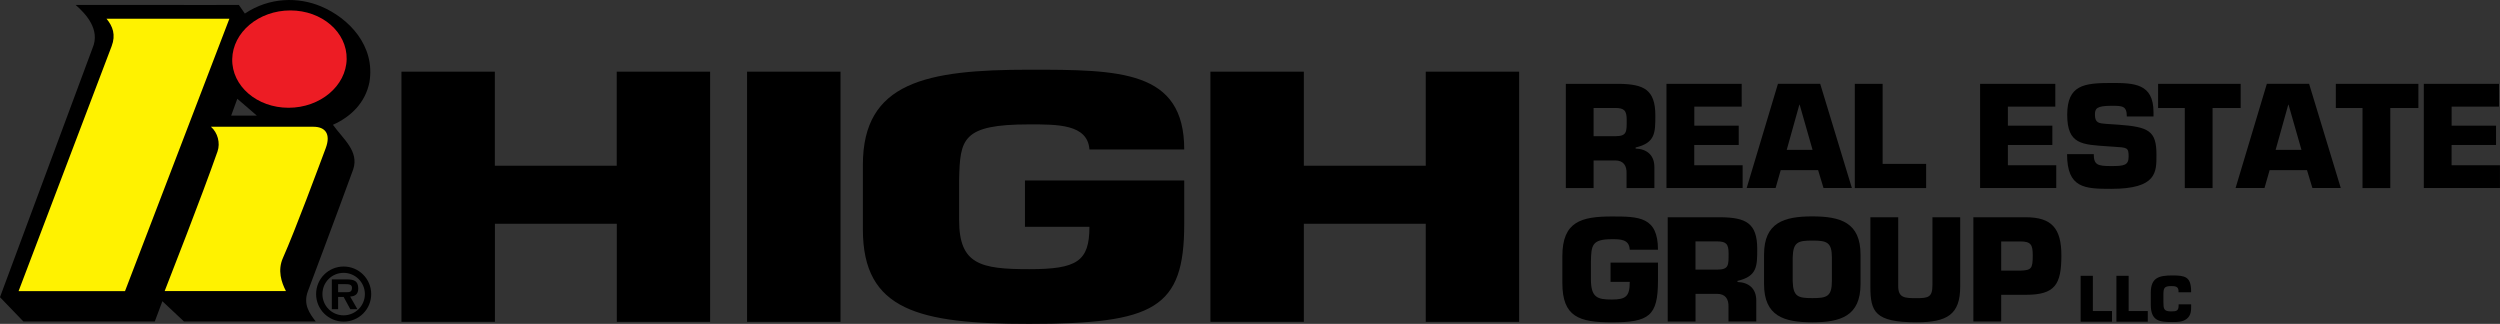
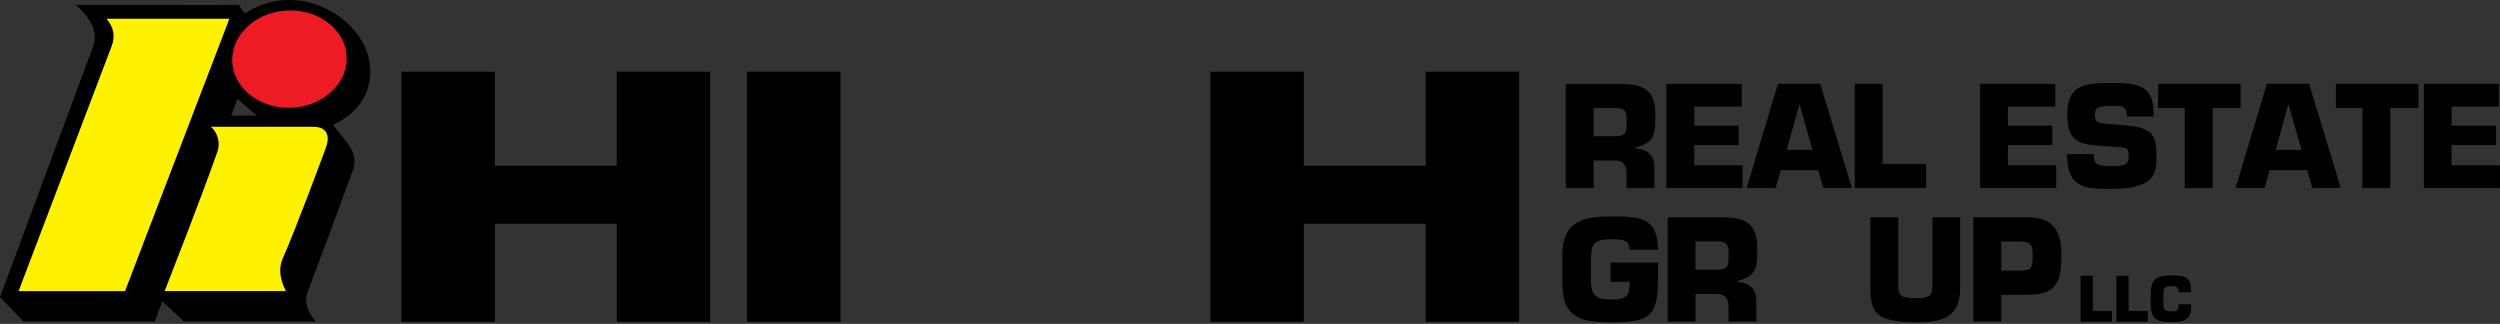
<svg xmlns="http://www.w3.org/2000/svg" fill="none" viewBox="11.4 11.7 316.51 41">
  <rect x="11.4" y="11.7" width="316.51" height="41" fill="#333333" stroke="none" />
  <path d="M209.639 22.314H216.431C219.476 22.366 220.973 23.017 220.973 26.308C220.973 28.507 220.972 29.79 218.474 30.372V30.51C219.919 30.561 220.852 31.356 220.852 32.852V35.511H217.329V33.663C217.363 32.679 216.943 32.012 215.884 32.012H213.156V35.511H209.639V22.314ZM215.884 28.944C217.398 28.944 217.346 28.38 217.346 26.884C217.346 25.704 217.047 25.37 215.884 25.37H213.156V28.944H215.884Z" fill="black" />
  <path d="M225.9 27.609H231.529V30.055H225.9V32.622H232.024V35.505H222.383V22.314H231.903V25.198H225.906V27.609H225.9Z" fill="black" />
  <path d="M236.847 33.237L236.197 35.505H232.536L236.496 22.309H241.844L245.856 35.505H242.264L241.579 33.237H236.847ZM239.242 24.95H239.207L237.607 30.671H240.877L239.242 24.95Z" fill="black" />
  <path d="M249.747 32.449H255.256V35.511H246.225V22.314H249.747V32.449Z" fill="black" />
  <path d="M265.606 27.609H271.235V30.055H265.606V32.622H271.73V35.505H262.089V22.314H271.61V25.198H265.606V27.609Z" fill="black" />
  <path d="M279.541 27.482C283.449 27.764 284.416 28.259 284.416 31.281C284.416 33.462 284.503 35.608 278.695 35.608C275.333 35.608 273.1 35.539 273.1 31.212H276.478C276.478 32.581 276.973 32.725 278.695 32.725C280.347 32.725 280.893 32.622 280.893 31.511C280.893 30.366 280.698 30.383 279.046 30.279L278.274 30.227C275.016 29.997 273.117 30.015 273.117 26.234C273.117 22.453 275.247 22.205 278.695 22.205C281.578 22.205 284.042 22.257 284.042 25.9V26.447H280.663C280.663 25.094 280.099 25.094 278.689 25.094C276.789 25.094 276.628 25.48 276.628 26.222C276.628 27.275 277.14 27.316 278.073 27.385L279.541 27.482Z" fill="black" />
  <path d="M291.526 35.511H288.003V25.376H284.624V22.314H295.077V25.376H291.52V35.511H291.526Z" fill="black" />
  <path d="M298.744 33.237L298.094 35.505H294.433L298.393 22.309H303.74L307.752 35.505H304.16L303.475 33.237H298.744ZM301.138 24.95H301.104L299.504 30.671H302.773L301.138 24.95Z" fill="black" />
  <path d="M314.021 35.511H310.504V25.376H307.125V22.314H317.578V25.376H314.021V35.511Z" fill="black" />
  <path d="M321.78 27.609H327.409V30.055H321.78V32.622H327.904V35.505H318.263V22.314H327.783V25.198H321.785V27.609H321.78Z" fill="black" />
  <path d="M217.732 43.303C217.663 41.968 216.517 41.985 215.458 41.985C212.925 41.985 212.856 42.756 212.816 44.885V47.032C212.816 49.374 213.628 49.622 215.458 49.622C217.254 49.622 217.732 49.219 217.732 47.389H215.303V44.943H221.306V47.251C221.306 51.699 220.178 52.511 215.464 52.511C211.314 52.511 209.201 51.809 209.201 47.533V44.12C209.201 39.758 211.596 39.107 215.464 39.107C218.877 39.107 221.306 39.125 221.306 43.314H217.732V43.303Z" fill="black" />
  <path d="M222.538 39.205H229.33C232.375 39.257 233.872 39.907 233.872 43.199C233.872 45.398 233.872 46.681 231.374 47.262V47.4C232.819 47.452 233.751 48.246 233.751 49.742V52.401H230.234V50.554C230.269 49.57 229.848 48.902 228.789 48.902H226.061V52.407H222.538V39.205ZM228.784 45.835C230.297 45.835 230.246 45.271 230.246 43.775C230.246 42.595 229.946 42.261 228.784 42.261H226.055V45.835H228.784Z" fill="black" />
-   <path d="M234.735 47.665V43.936C234.735 39.873 237.268 39.096 240.843 39.096C244.417 39.096 246.95 39.867 246.95 43.936V47.665C246.95 51.728 244.417 52.505 240.843 52.505C237.268 52.505 234.735 51.734 234.735 47.665ZM243.324 47.279V44.304C243.324 42.353 242.673 42.157 240.843 42.157C239.012 42.157 238.414 42.353 238.362 44.304V47.279C238.414 49.248 239.012 49.443 240.843 49.443C242.673 49.443 243.324 49.253 243.324 47.279Z" fill="black" />
  <path d="M259.568 39.205V47.999C259.568 51.521 257.916 52.505 254.042 52.505C248.763 52.505 248.199 51.17 248.199 47.999V39.205H251.722V47.935C251.722 49.432 252.568 49.449 254.047 49.449C255.544 49.449 256.056 49.322 256.056 47.78V39.205H259.568Z" fill="black" />
  <path d="M261.236 52.401V39.205H267.873C271.148 39.205 272.38 40.598 272.38 44.045C272.38 47.757 271.551 49.023 267.873 49.023H264.759V52.401H261.236ZM267.171 45.961C268.564 45.91 268.754 45.748 268.754 44.045C268.754 42.693 268.541 42.267 267.171 42.267H264.759V45.961H267.171Z" fill="black" />
  <path d="M101.315 52.449H89.491V40.03H74.059V52.443H62.225V20.773H74.048V32.681H89.48V20.773H101.303V52.449H101.315Z" fill="black" />
  <path d="M117.811 52.449H105.982V20.773H117.811V52.449Z" fill="black" />
-   <path d="M149.326 30.614C149.09 27.403 145.245 27.449 141.7 27.449C133.186 27.449 132.95 29.308 132.829 34.418V39.569C132.829 45.186 135.546 45.778 141.7 45.778C147.732 45.778 149.326 44.806 149.326 40.415H141.164V34.545H161.328V40.075C161.328 50.756 157.546 52.702 141.694 52.702C127.741 52.702 120.644 51.015 120.644 40.754V32.559C120.644 22.085 128.685 20.525 141.694 20.525C153.166 20.525 161.328 20.566 161.328 30.62H149.326V30.614Z" fill="black" />
  <path d="M203.728 52.449H191.905V40.03H176.472V52.443H164.644V20.773H176.472V32.681H191.905V20.773H203.728V52.449Z" fill="black" />
  <path d="M41.64 12.324L42.4 13.418C45.526 11.317 49.192 11.311 52.03 12.503C55.553 13.982 58.943 17.486 58.172 22.108C57.66 24.674 55.864 26.47 53.55 27.5C54.833 29.296 56.888 30.838 56.117 33.146C54.062 38.791 50.372 48.592 50.372 48.592C49.768 50.238 50.574 51.366 51.374 52.402H34.693L31.958 49.835L30.997 52.402H14.362L11.398 49.323L23.123 17.768C24.113 15.461 22.3 13.475 20.976 12.324C20.981 12.324 41.796 12.336 41.64 12.324ZM43.92 26.338L41.444 24.203L40.667 26.338C40.667 26.338 43.937 26.338 43.92 26.338Z" fill="black" />
  <path d="M40.443 14.068C40.253 14.557 27.319 48.328 27.227 48.558C26.985 48.558 14.253 48.558 13.752 48.558C13.936 48.069 25.535 17.544 25.535 17.544C26.076 16.123 25.684 15.024 24.879 14.068C25.541 14.068 39.942 14.068 40.443 14.068Z" fill="#FFF200" />
  <path d="M51.08 27.748C52.565 27.748 53.319 28.64 52.634 30.47C51.713 32.922 48.801 40.8 47.218 44.363C46.521 45.934 47.028 47.447 47.603 48.552C47.039 48.552 32.753 48.552 32.246 48.552C32.897 46.872 36.886 36.726 38.941 30.867C39.309 29.803 38.964 28.496 38.106 27.748C39.125 27.748 49.877 27.748 51.08 27.748Z" fill="#FFF200" />
  <path d="M55.288 19.185C55.225 22.586 51.932 25.343 47.932 25.343C43.931 25.343 40.736 22.586 40.8 19.185C40.863 15.784 44.156 13.021 48.156 13.021C52.157 13.021 55.351 15.778 55.288 19.185Z" fill="#ED1C24" />
-   <path d="M51.42 48.931C51.42 47.003 52.974 45.443 54.908 45.443C56.831 45.443 58.396 46.997 58.396 48.931C58.396 50.865 56.831 52.418 54.908 52.418C52.974 52.413 51.42 50.859 51.42 48.931ZM57.596 48.931C57.596 47.44 56.376 46.243 54.908 46.243C53.406 46.243 52.22 47.44 52.22 48.931C52.22 50.421 53.411 51.624 54.908 51.624C56.382 51.618 57.596 50.421 57.596 48.931ZM56.647 50.842H55.748L54.908 49.294H54.206V50.842H53.411V47.072H55.294C56.163 47.072 56.756 47.227 56.756 48.223C56.756 48.919 56.399 49.201 55.731 49.247L56.647 50.842ZM55.311 48.695C55.731 48.701 55.962 48.603 55.962 48.125C55.962 47.676 55.484 47.676 55.121 47.676H54.206V48.695H55.311Z" fill="black" />
  <path d="M276.364 51.079H278.787V52.426H274.815V46.619H276.364V51.079Z" fill="black" />
  <path d="M280.894 51.079H283.317V52.426H279.346V46.619H280.894V51.079Z" fill="black" />
  <path d="M288.809 50.227V50.394C288.809 51.027 288.803 51.602 288.273 52.045C287.75 52.477 287.105 52.471 286.431 52.471C284.854 52.471 283.697 52.391 283.697 50.273V48.771C283.697 46.849 284.728 46.572 286.431 46.572C288.026 46.572 288.768 46.733 288.803 48.477V48.702H287.209V48.477C287.157 47.959 286.788 47.919 286.265 47.919C285.384 47.919 285.297 48.189 285.297 49.018V49.922C285.297 50.791 285.338 51.124 286.265 51.124C286.909 51.124 287.22 51.078 287.22 50.394V50.227H288.809Z" fill="black" />
</svg>